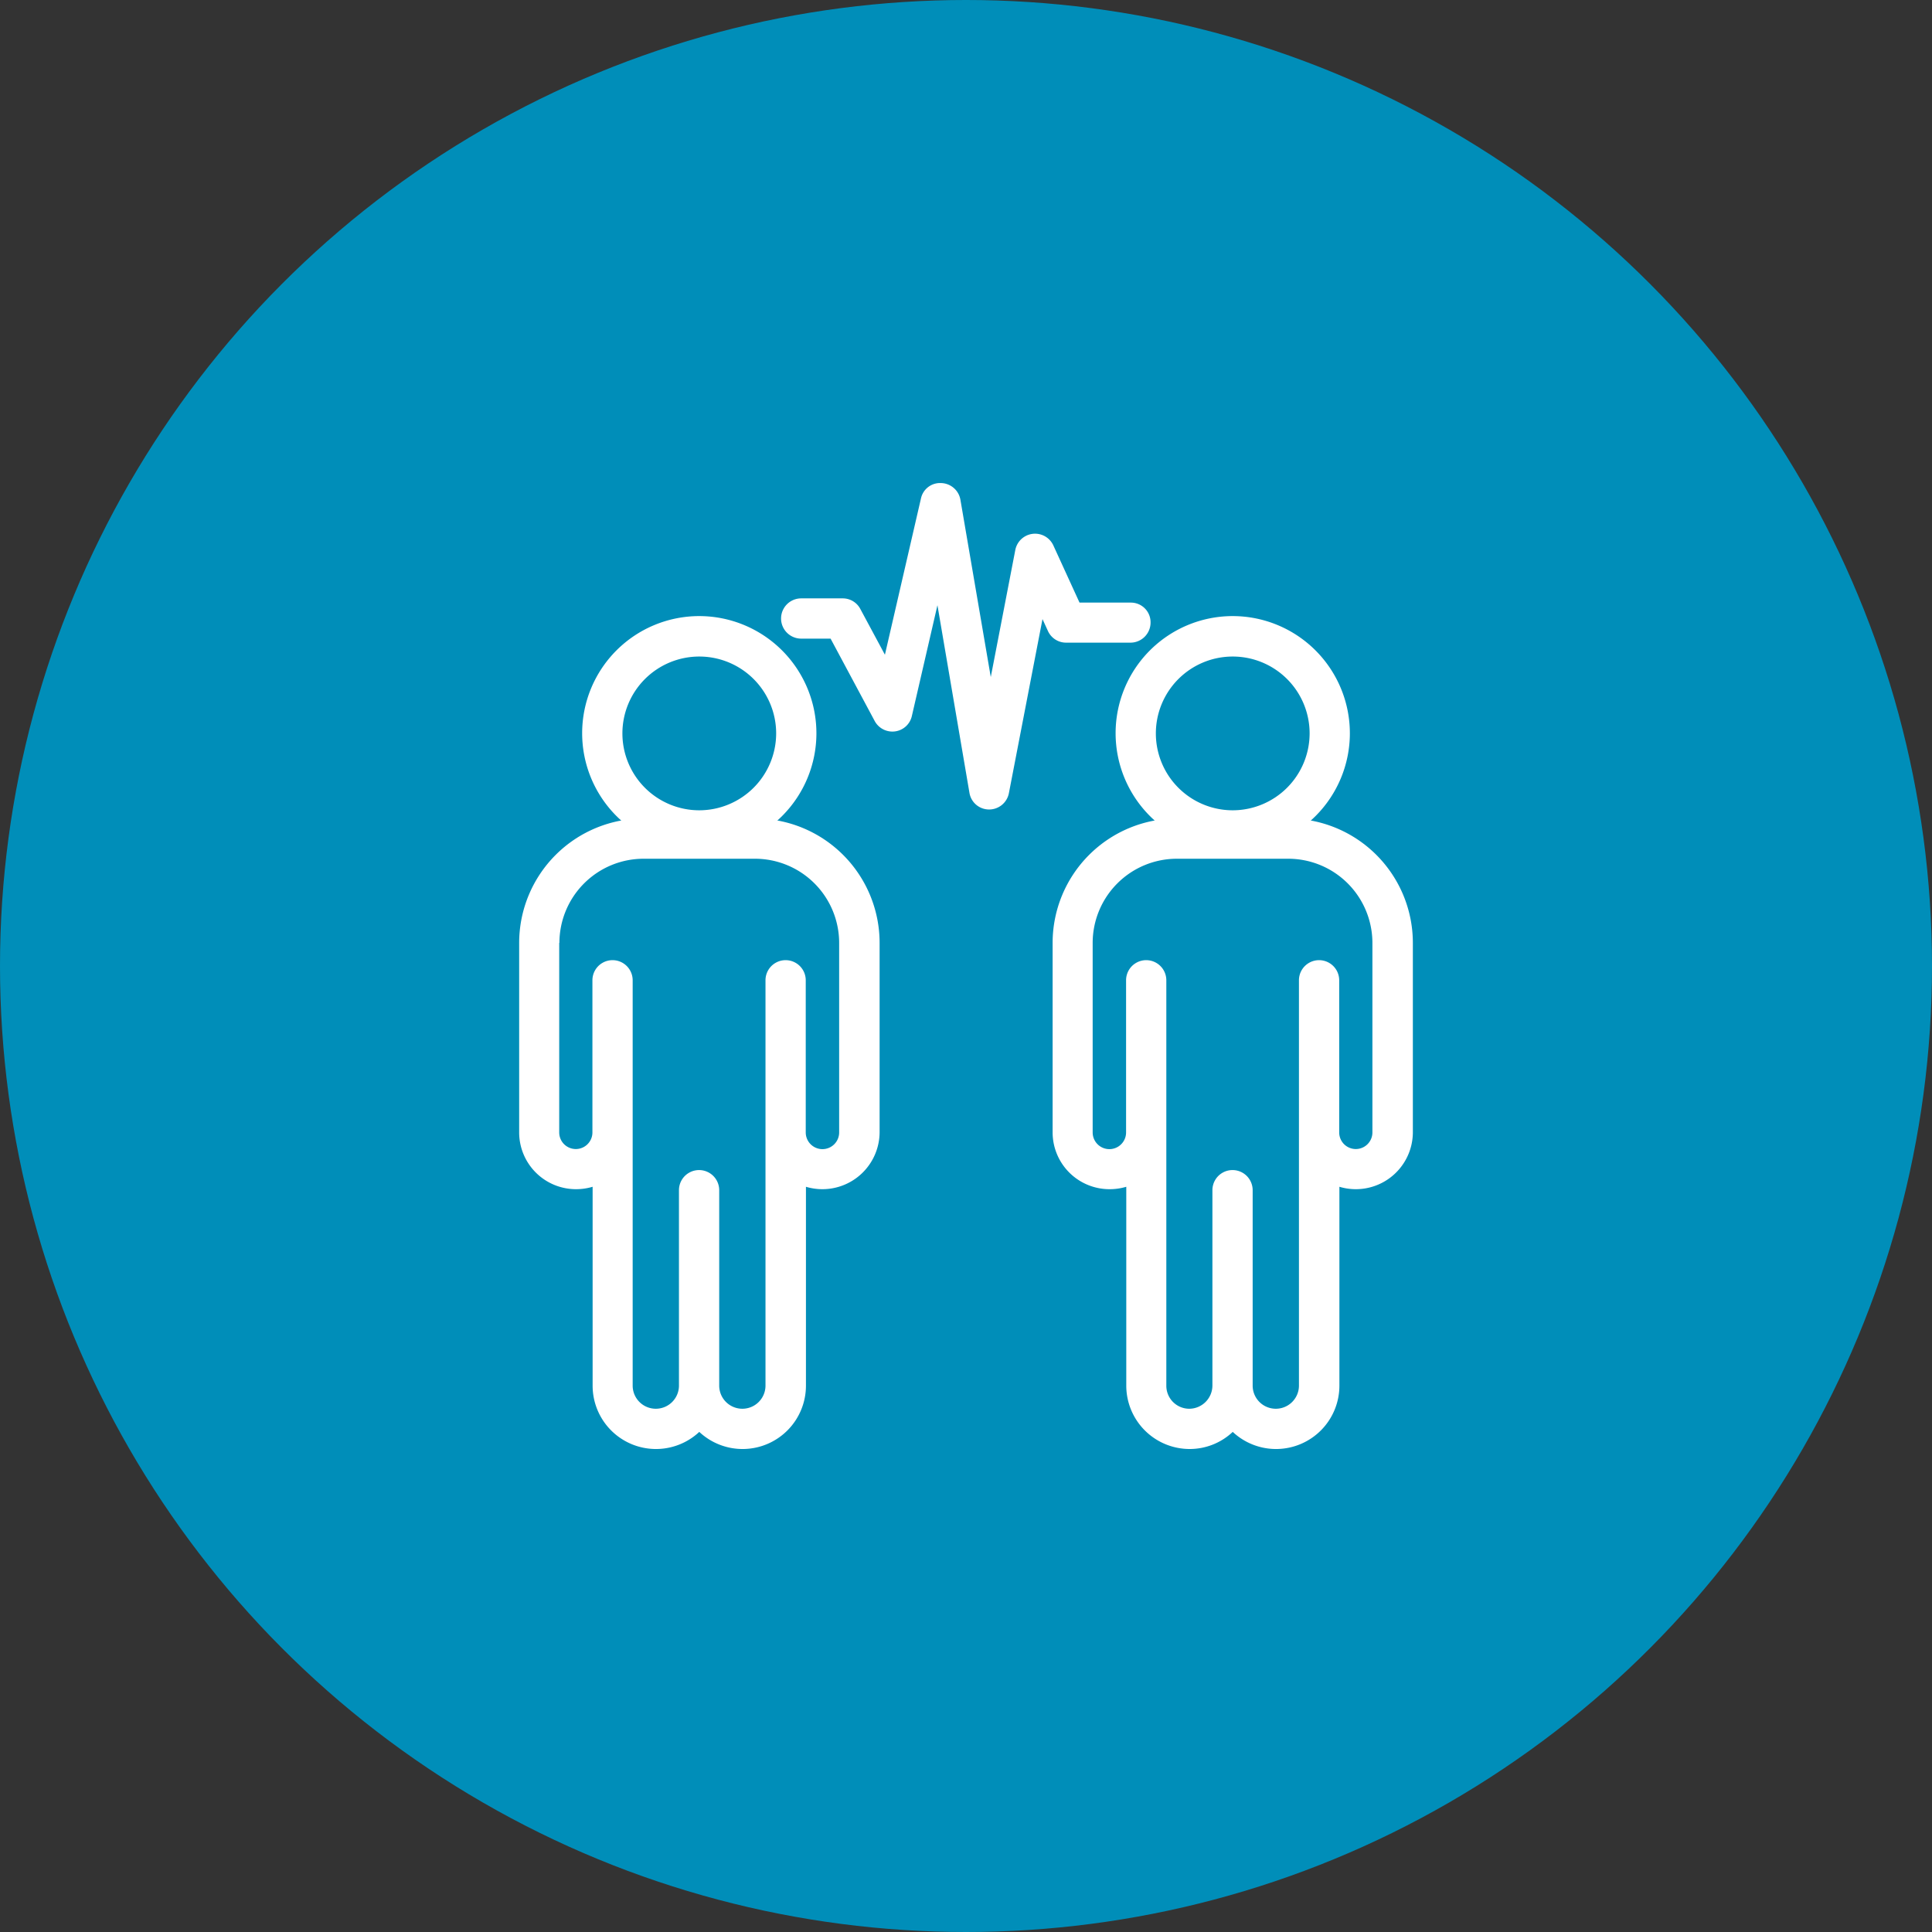
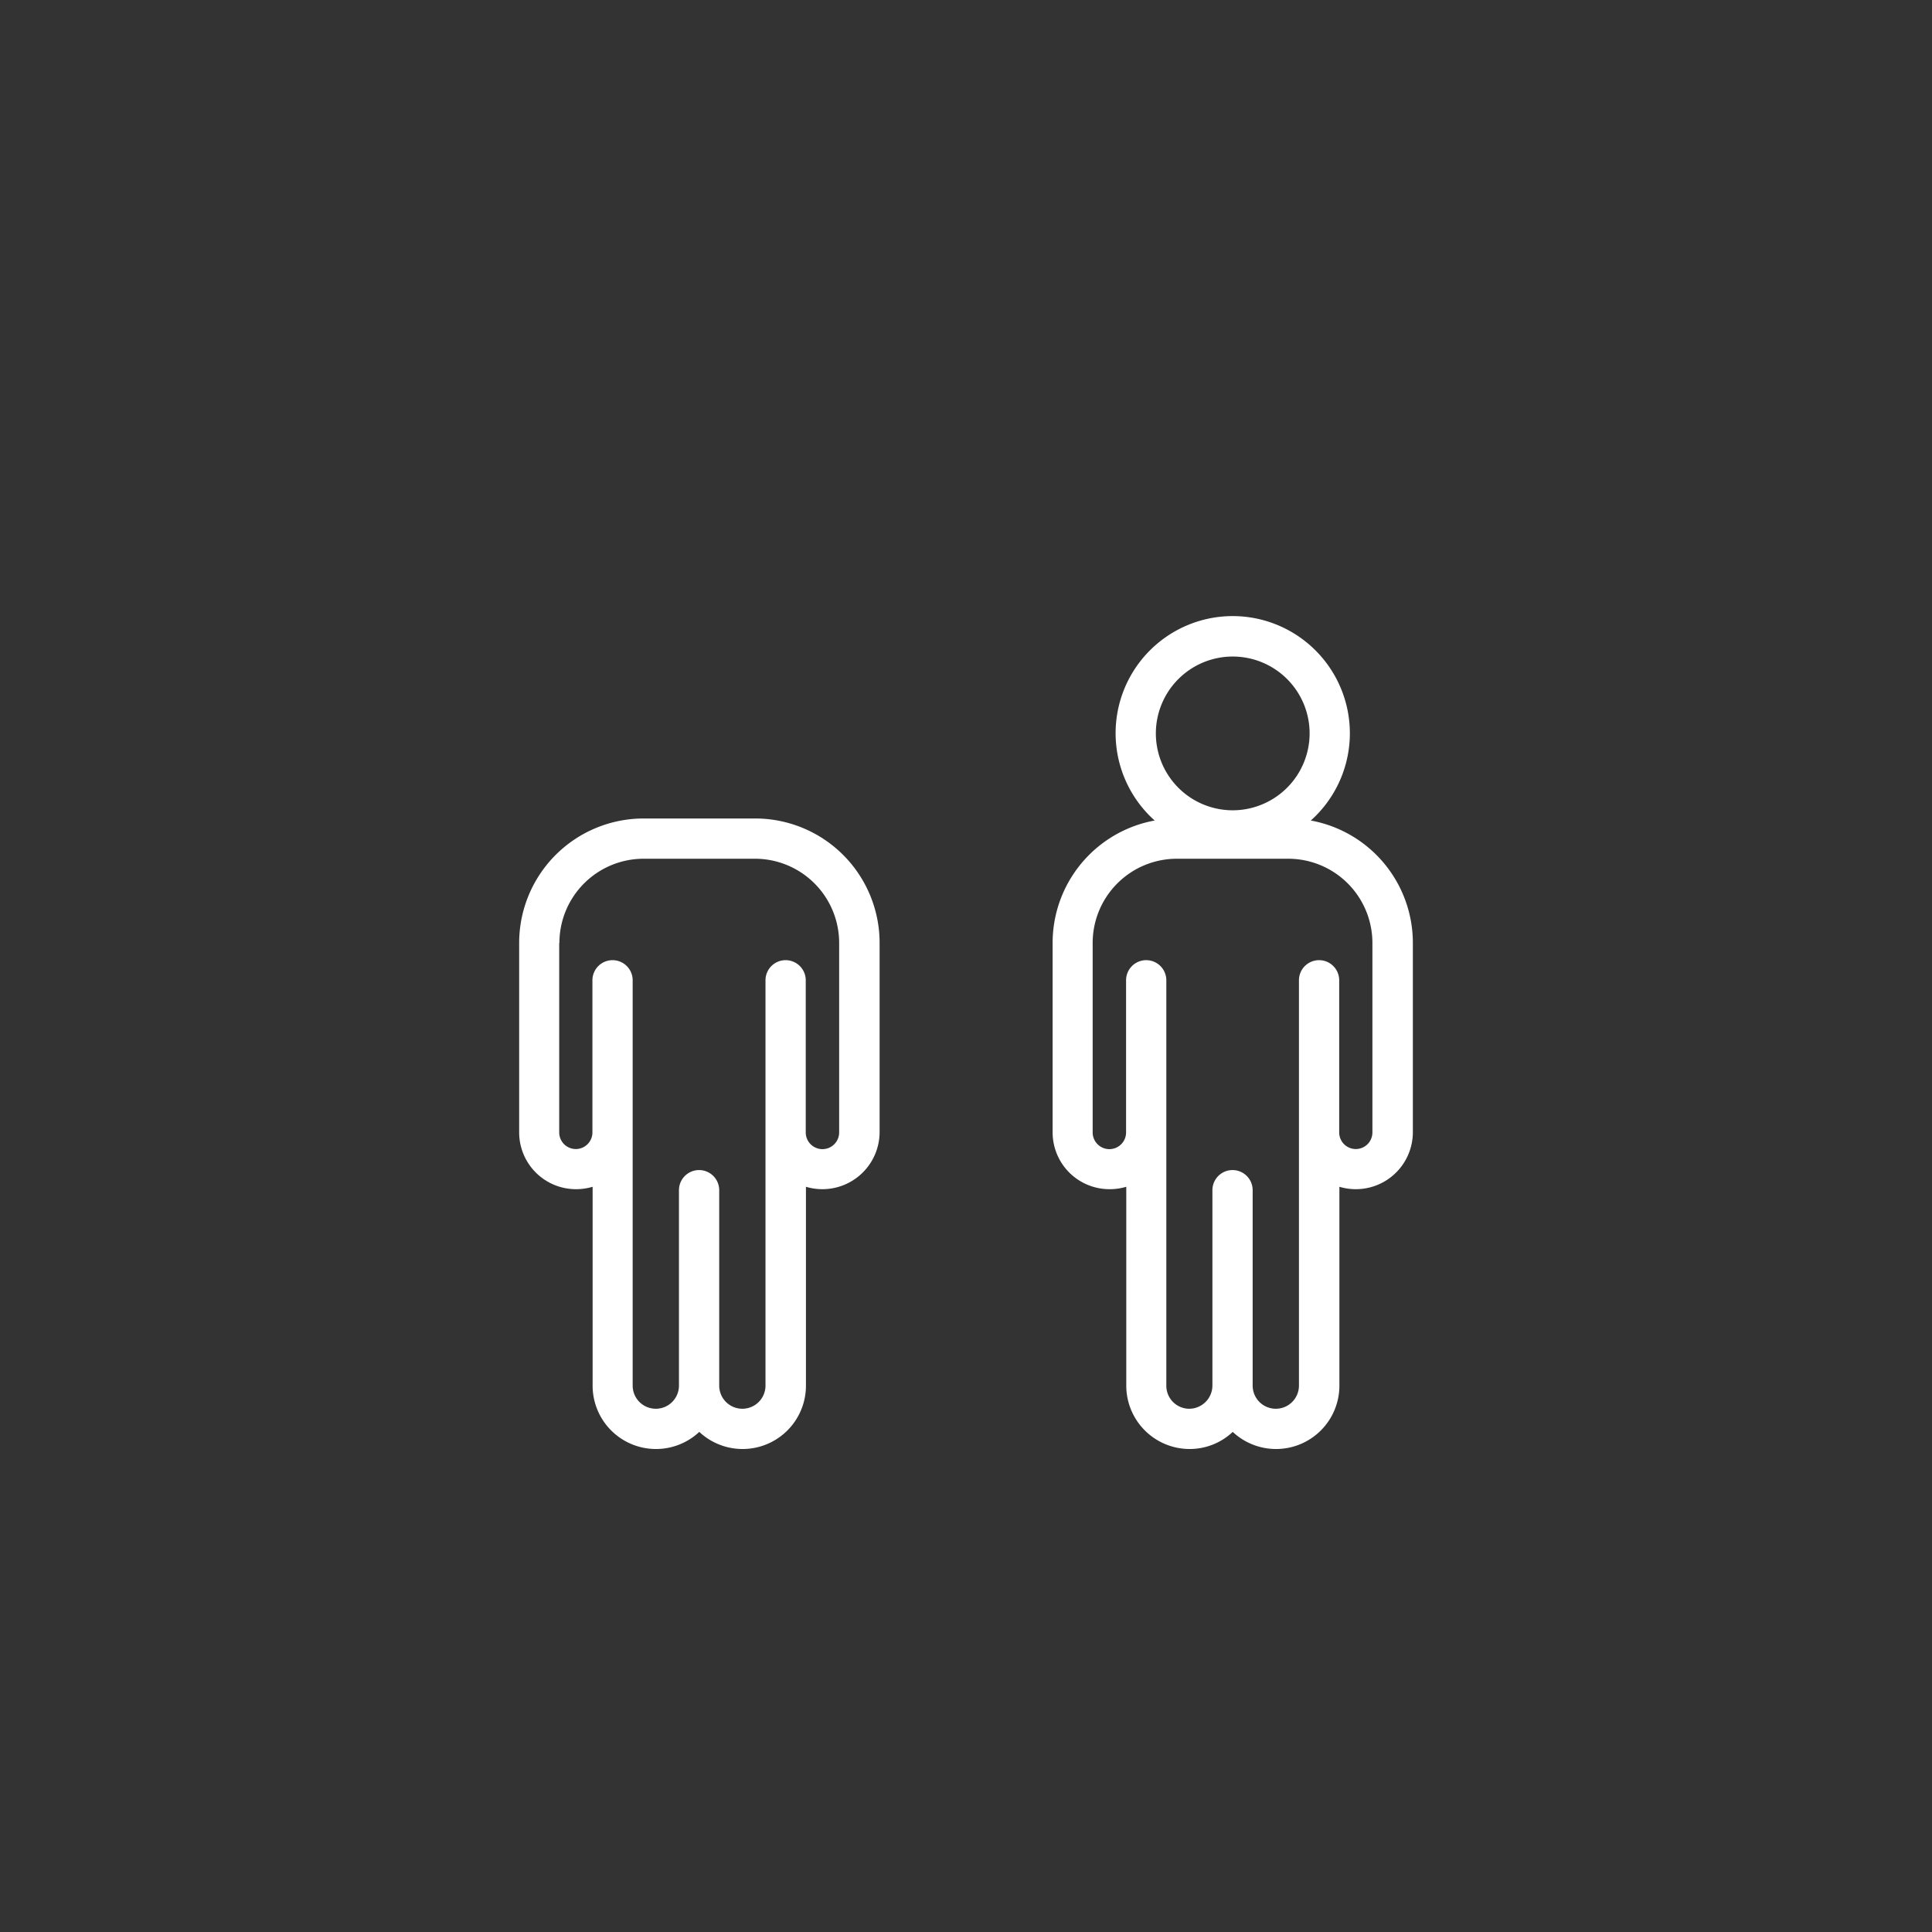
<svg xmlns="http://www.w3.org/2000/svg" width="96" height="96" viewBox="0 0 96 96">
  <rect x="0" y="0" width="96" height="96" fill="#333333" stroke="none" />
  <g transform="translate(-1179 -1095)">
-     <circle cx="48" cy="48" r="48" transform="translate(1179 1095)" fill="#008eb9" />
    <g transform="translate(1197.927 1114.003)">
      <path d="M6.87,29.85v9.42a2.823,2.823,0,0,0,2.82,2.82,2.873,2.873,0,0,0,.83-.12v9.88a3.148,3.148,0,0,0,5.3,2.3,3.148,3.148,0,0,0,5.3-2.3V41.97a2.843,2.843,0,0,0,3.66-2.7V29.85a6.184,6.184,0,0,0-6.18-6.18H13.06A6.186,6.186,0,0,0,6.87,29.85Zm2,0a4.185,4.185,0,0,1,4.18-4.18h5.54a4.185,4.185,0,0,1,4.18,4.18v9.42a.83.83,0,0,1-1.66,0V31.71a1,1,0,0,0-2,0V51.85a1.15,1.15,0,1,1-2.3,0V42.14a1,1,0,0,0-2,0v9.71a1.15,1.15,0,1,1-2.3,0V31.71a1,1,0,0,0-2,0v7.56a.825.825,0,0,1-1.65,0V29.85Z" transform="translate(0 -2.003)" fill="#fff" />
-       <path d="M15.82,11.61a5.82,5.82,0,1,0,5.82,5.82A5.826,5.826,0,0,0,15.82,11.61Zm0,9.65a3.82,3.82,0,1,1,3.82-3.82A3.826,3.826,0,0,1,15.82,21.26Z" fill="#fff" />
      <path d="M44.18,54.15a3.148,3.148,0,0,0,5.3-2.3V41.97a2.834,2.834,0,0,0,3.65-2.7V29.85a6.184,6.184,0,0,0-6.18-6.18H41.41a6.184,6.184,0,0,0-6.18,6.18v9.42a2.825,2.825,0,0,0,2.83,2.82,2.873,2.873,0,0,0,.83-.12v9.88A3.15,3.15,0,0,0,42.04,55,3.113,3.113,0,0,0,44.18,54.15Zm-3.3-2.3V31.71a1,1,0,0,0-2,0v7.56a.83.83,0,0,1-1.66,0V29.85a4.185,4.185,0,0,1,4.18-4.18h5.54a4.185,4.185,0,0,1,4.18,4.18v9.42a.825.825,0,0,1-1.65,0V31.71a1,1,0,0,0-2,0V51.85a1.15,1.15,0,0,1-2.3,0V42.14a1,1,0,0,0-2,0v9.71A1.157,1.157,0,0,1,42.02,53,1.142,1.142,0,0,1,40.88,51.85Z" transform="translate(-1.853 -2.003)" fill="#fff" />
      <path d="M44.18,11.61A5.82,5.82,0,1,0,50,17.43,5.826,5.826,0,0,0,44.18,11.61Zm0,9.65A3.82,3.82,0,1,1,48,17.43,3.826,3.826,0,0,1,44.18,21.26Z" transform="translate(-1.853)" fill="#fff" />
-       <path d="M38.19,10.94H35.64L34.34,8.1a1,1,0,0,0-1.89.22l-1.22,6.32L29.72,5.82A1,1,0,0,0,28.76,5a.97.97,0,0,0-1,.77l-1.79,7.76-1.22-2.27a.984.984,0,0,0-.88-.53H21.81a1,1,0,0,0,0,2h1.46l2.19,4.09a1,1,0,0,0,1.01.52.989.989,0,0,0,.84-.77l1.27-5.5,1.59,9.32a.987.987,0,0,0,.97.83h.01a1,1,0,0,0,.98-.81l1.67-8.65.27.59a.989.989,0,0,0,.91.58h3.19a1,1,0,0,0,1-1A.977.977,0,0,0,38.19,10.94Z" transform="translate(-0.926)" fill="#fff" />
    </g>
  </g>
</svg>